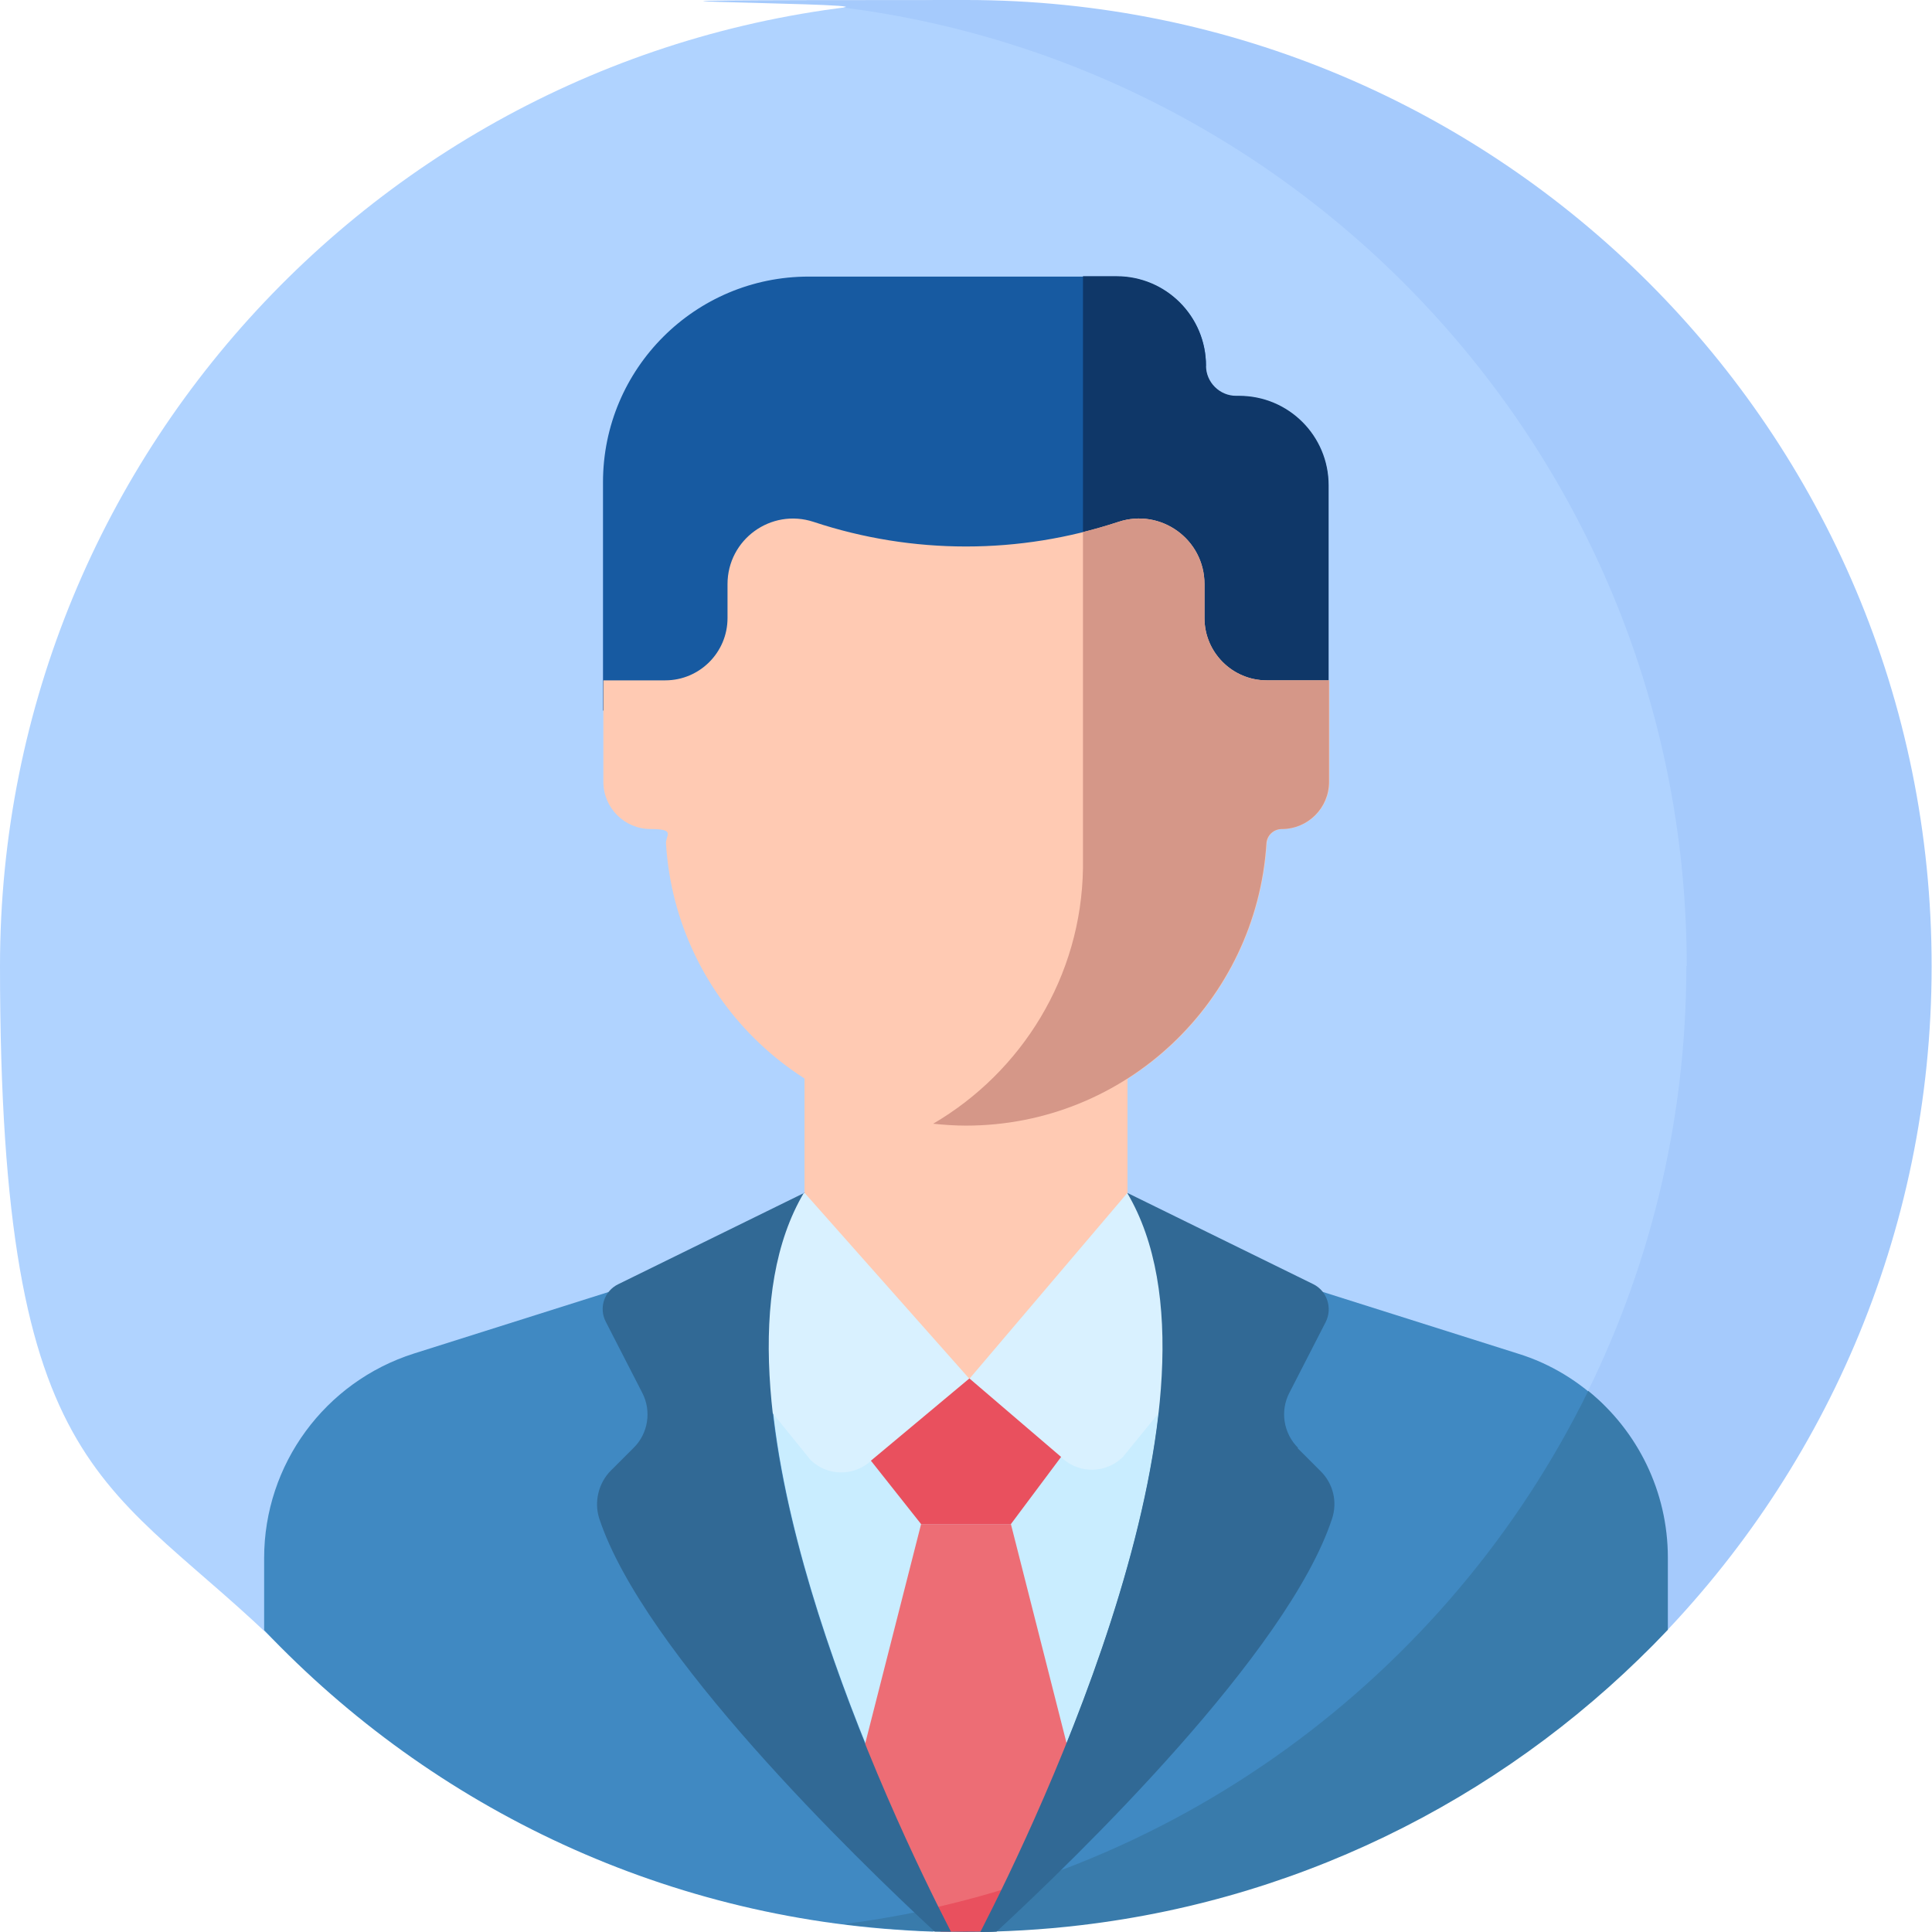
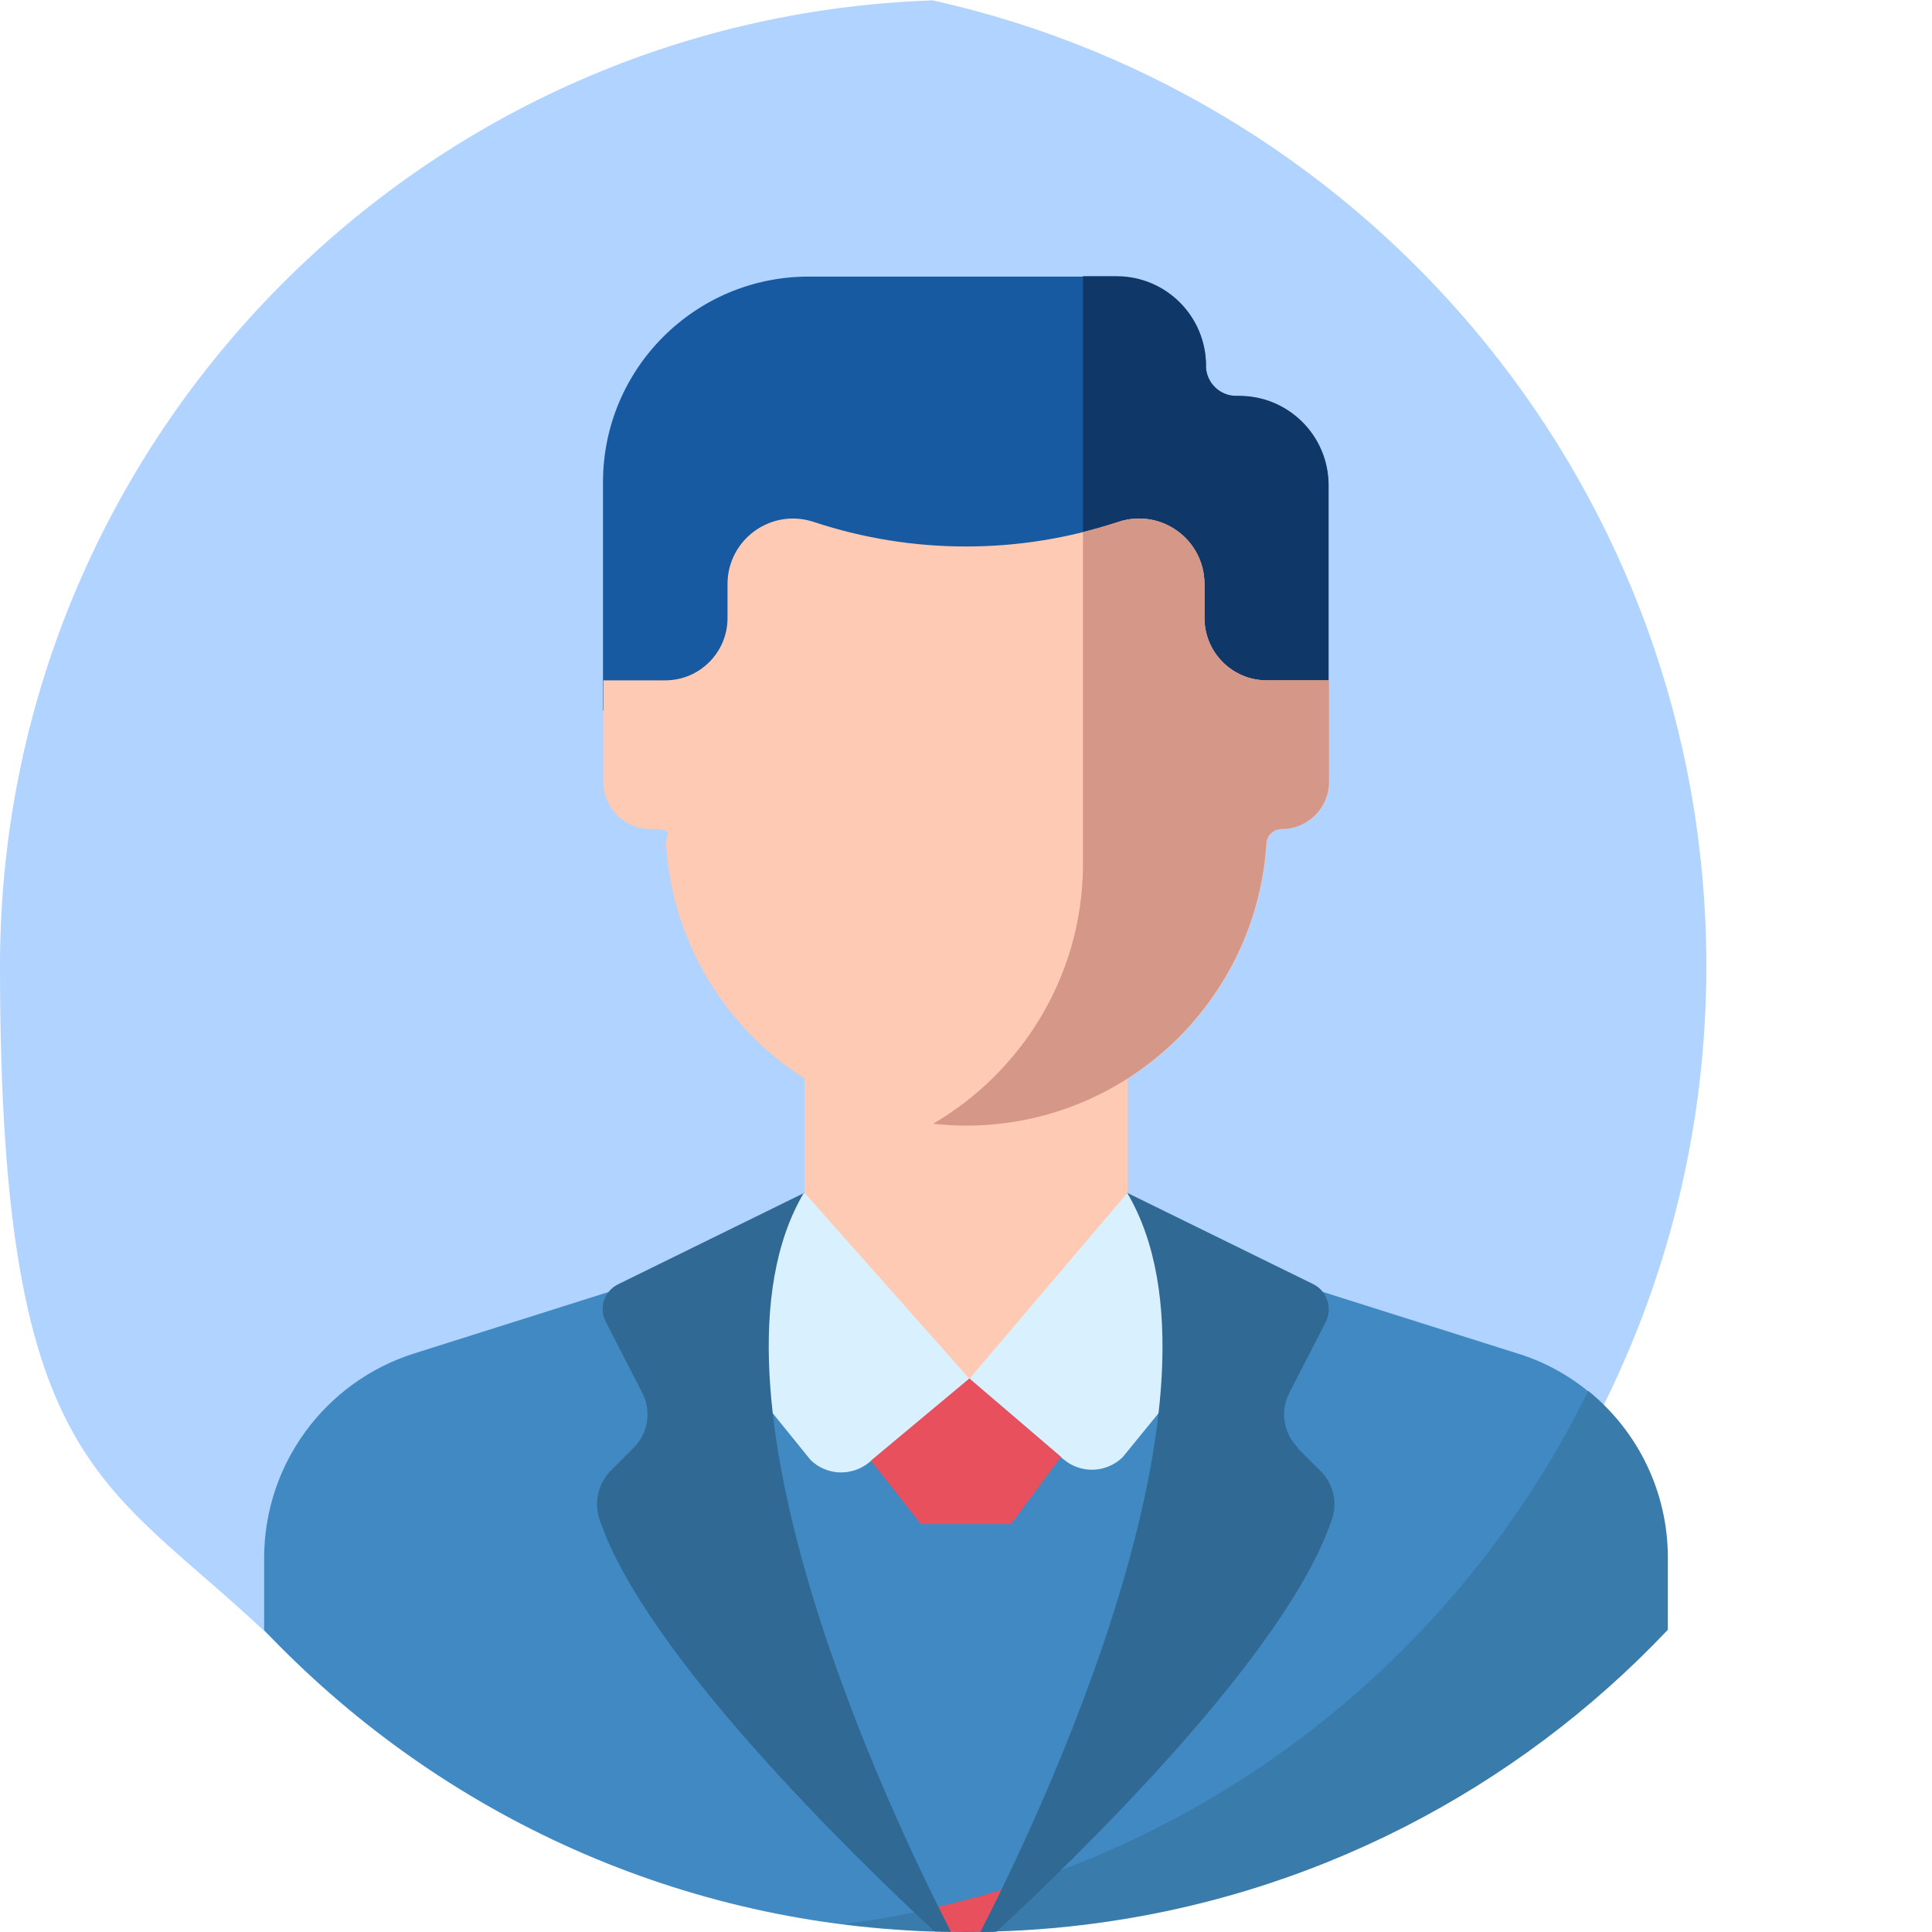
<svg xmlns="http://www.w3.org/2000/svg" version="1.1" viewBox="0 0 512 512">
  <g>
    <g id="Capa_1">
      <g>
        <path d="M256,483.3l101.4-25.6c57.9-48.1,94.8-120.6,94.8-201.7C452.2,130.9,364.5,26.2,247.2.1,109.9,4.8,0,117.6,0,256s29,135.4,75.8,181.8l180.2,45.5Z" fill="#b0d3ff" />
-         <path d="M446.9,256c0,83.9-40.4,158.4-102.8,205.1l92-23.2c46.8-46.4,75.8-110.7,75.8-181.8C512,114.6,397.4,0,256,0s-21.9.7-32.5,2c126,16,223.5,123.6,223.5,254h0Z" fill="#a5cafc" />
        <g>
          <g>
            <path d="M319.6,97c0-13.1-10.6-23.7-23.7-23.7h-81.6c-30.1,0-54.5,24.4-54.5,54.5v60.5h192.2v-59.6c0-13.1-10.6-23.7-23.7-23.7h-.8c-4.4,0-8-3.6-8-8h0Z" fill="#175aa1" />
            <path d="M328.4,104.9h-.8c-4.4,0-8-3.6-8-8,0-13.1-10.6-23.7-23.7-23.7h-8.9v115h65.1v-59.6c0-13.1-10.6-23.7-23.7-23.7h0Z" fill="#0f3768" />
            <path d="M425,372.4c-6.3-6.2-14-11-22.8-13.7l-69.9-22.1-76.3-2.7-76.4,2.7-69.9,22.1c-23.6,7.5-39.7,29.4-39.7,54.2v19.1c44.8,47.3,107.5,77.6,177.2,79.9,78.1-17.4,143.1-69.6,177.8-139.5h0Z" fill="#4089c2" />
            <path d="M442,431.9v-19.1c0-17.5-8-33.6-21.1-44.2-37.1,75.6-110.4,130.3-197.3,141.3,10.5,1.3,21.2,2,32,2.1,10.4,0,20.7-.6,30.8-1.8,61-7.2,115.5-35.9,155.6-78.3h0Z" fill="#397bab" />
-             <path d="M261.8,508.2c15.5-30.8,55.8-118.1,44.3-172.6l-50.1-19.5-50.1,19.5c-11.9,56.2,31.4,147.3,45.7,175.3,3.4-.8,6.9-1.7,10.2-2.7h0Z" fill="#c9edff" />
-             <path d="M288.2,483.8l-20.3-79.9h-23.8l-20.3,79.7,25.1,27.9c6.4-1.5,12.6-3.1,18.8-5.1l20.5-22.6Z" fill="#ed6d75" />
            <path d="M249.3,511.9c2.1,0,4.2,0,6.2,0,2.4,0,4.8,0,7.2-.1l12.9-14.3c-10.2,3.6-20.6,6.5-31.3,8.8l4.9,5.5Z" fill="#e9505e" />
            <g>
              <path d="M298.8,328.2v-45.1h-85.6v45.1c0,23.6,42.8,49.4,42.8,49.4,0,0,42.8-25.8,42.8-49.4h0Z" fill="#ffcab3" />
              <path d="M352.1,180.3h-16.4c-9.1,0-16.5-7.4-16.5-16.5v-9c0-11.9-11.6-20.2-22.8-16.5-26.2,8.7-54.6,8.7-80.8,0h0c-11.3-3.7-22.8,4.7-22.8,16.5v9c0,9.1-7.4,16.5-16.5,16.5h-16.4v26.9c0,6.9,5.6,12.5,12.5,12.5s3.9,1.7,4.1,3.9c2.6,41.7,37.2,74.7,79.6,74.7s76.9-33,79.6-74.7c.1-2.2,1.9-3.9,4.1-3.9,6.9,0,12.5-5.6,12.5-12.5v-26.9h0Z" fill="#ffcab3" />
              <path d="M335.7,180.3c-9.1,0-16.5-7.4-16.5-16.5v-9c0-11.9-11.6-20.2-22.8-16.5-3.1,1-6.2,1.9-9.4,2.7v89c-.4,28.9-16.3,54.1-39.7,67.8,2.9.3,5.8.5,8.7.5,42.3,0,76.9-33,79.6-74.7.1-2.2,1.9-3.9,4.1-3.9,6.9,0,12.5-5.6,12.5-12.5v-26.9h-16.4,0Z" fill="#d59788" />
            </g>
            <g>
              <path d="M213.2,316.1l-33.6,27.3,35.2,43.5c4.3,4.2,11,4.4,15.6.6l26.5-22.1-43.7-49.3Z" fill="#d9f1ff" />
              <path d="M298.8,316.1l-41.9,49.3,24.9,21.3c4.6,3.9,11.3,3.7,15.7-.5l34.9-42.8-33.6-27.3Z" fill="#d9f1ff" />
            </g>
          </g>
          <path d="M213.2,316.1l-49.3,24.2c-3.8,1.8-5.3,6.4-3.3,10.1l9.6,18.7c2.5,4.8,1.6,10.8-2.3,14.6-2,2-4.1,4.1-6,6-3.3,3.3-4.5,8.3-3.1,12.7,11.7,35.5,67.7,89.8,88.9,109.5,1.4,0,2.9,0,4.3,0-15.4-29.9-69.9-143.7-38.9-195.9h0Z" fill="#316995" />
          <path d="M344,383.7c-3.9-3.9-4.8-9.8-2.3-14.6l9.6-18.7c1.9-3.7.4-8.3-3.3-10.1l-49.3-24.2c31,52.3-23.5,165.9-38.9,195.9,1.4,0,2.9,0,4.3-.1,21.3-19.7,77.2-73.9,88.9-109.4,1.5-4.5.3-9.4-3.1-12.7-1.9-1.9-4-4-6-6h0Z" fill="#316995" />
          <path d="M256.9,365.3l-26.1,21.8,13.3,16.8h23.8l13.3-17.8-24.3-20.8Z" fill="#e9505e" />
        </g>
      </g>
    </g>
  </g>
</svg>